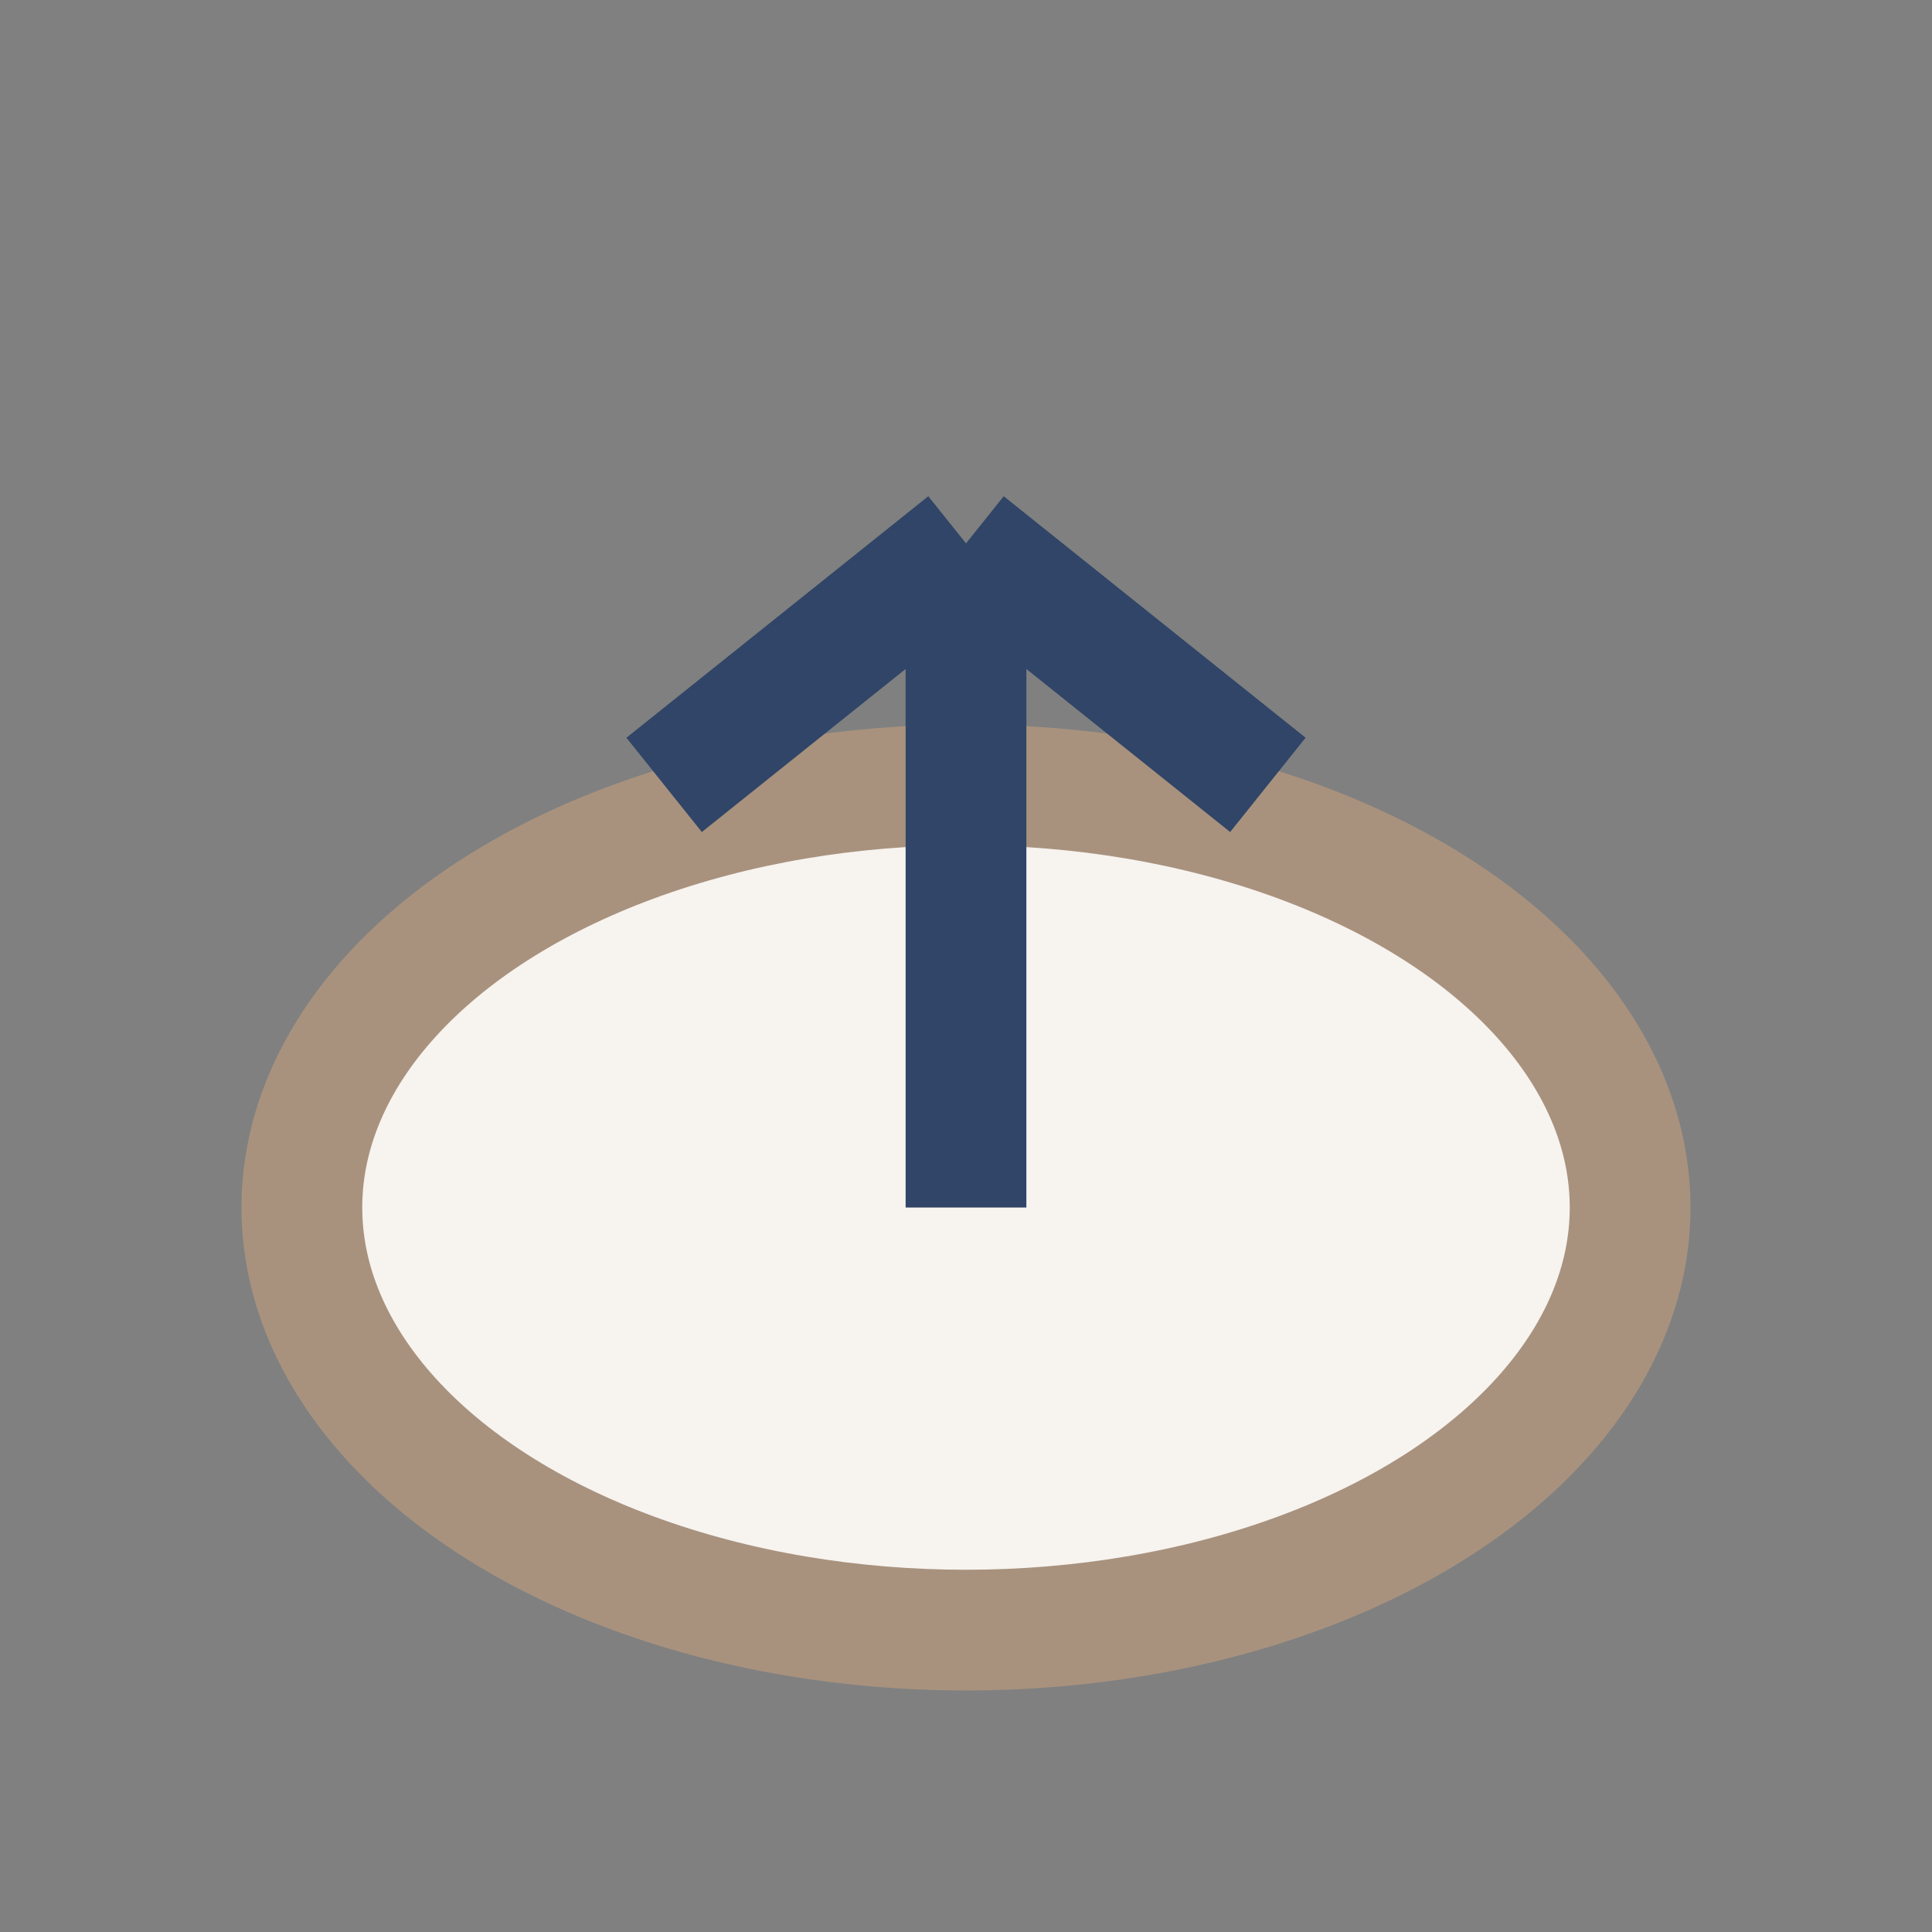
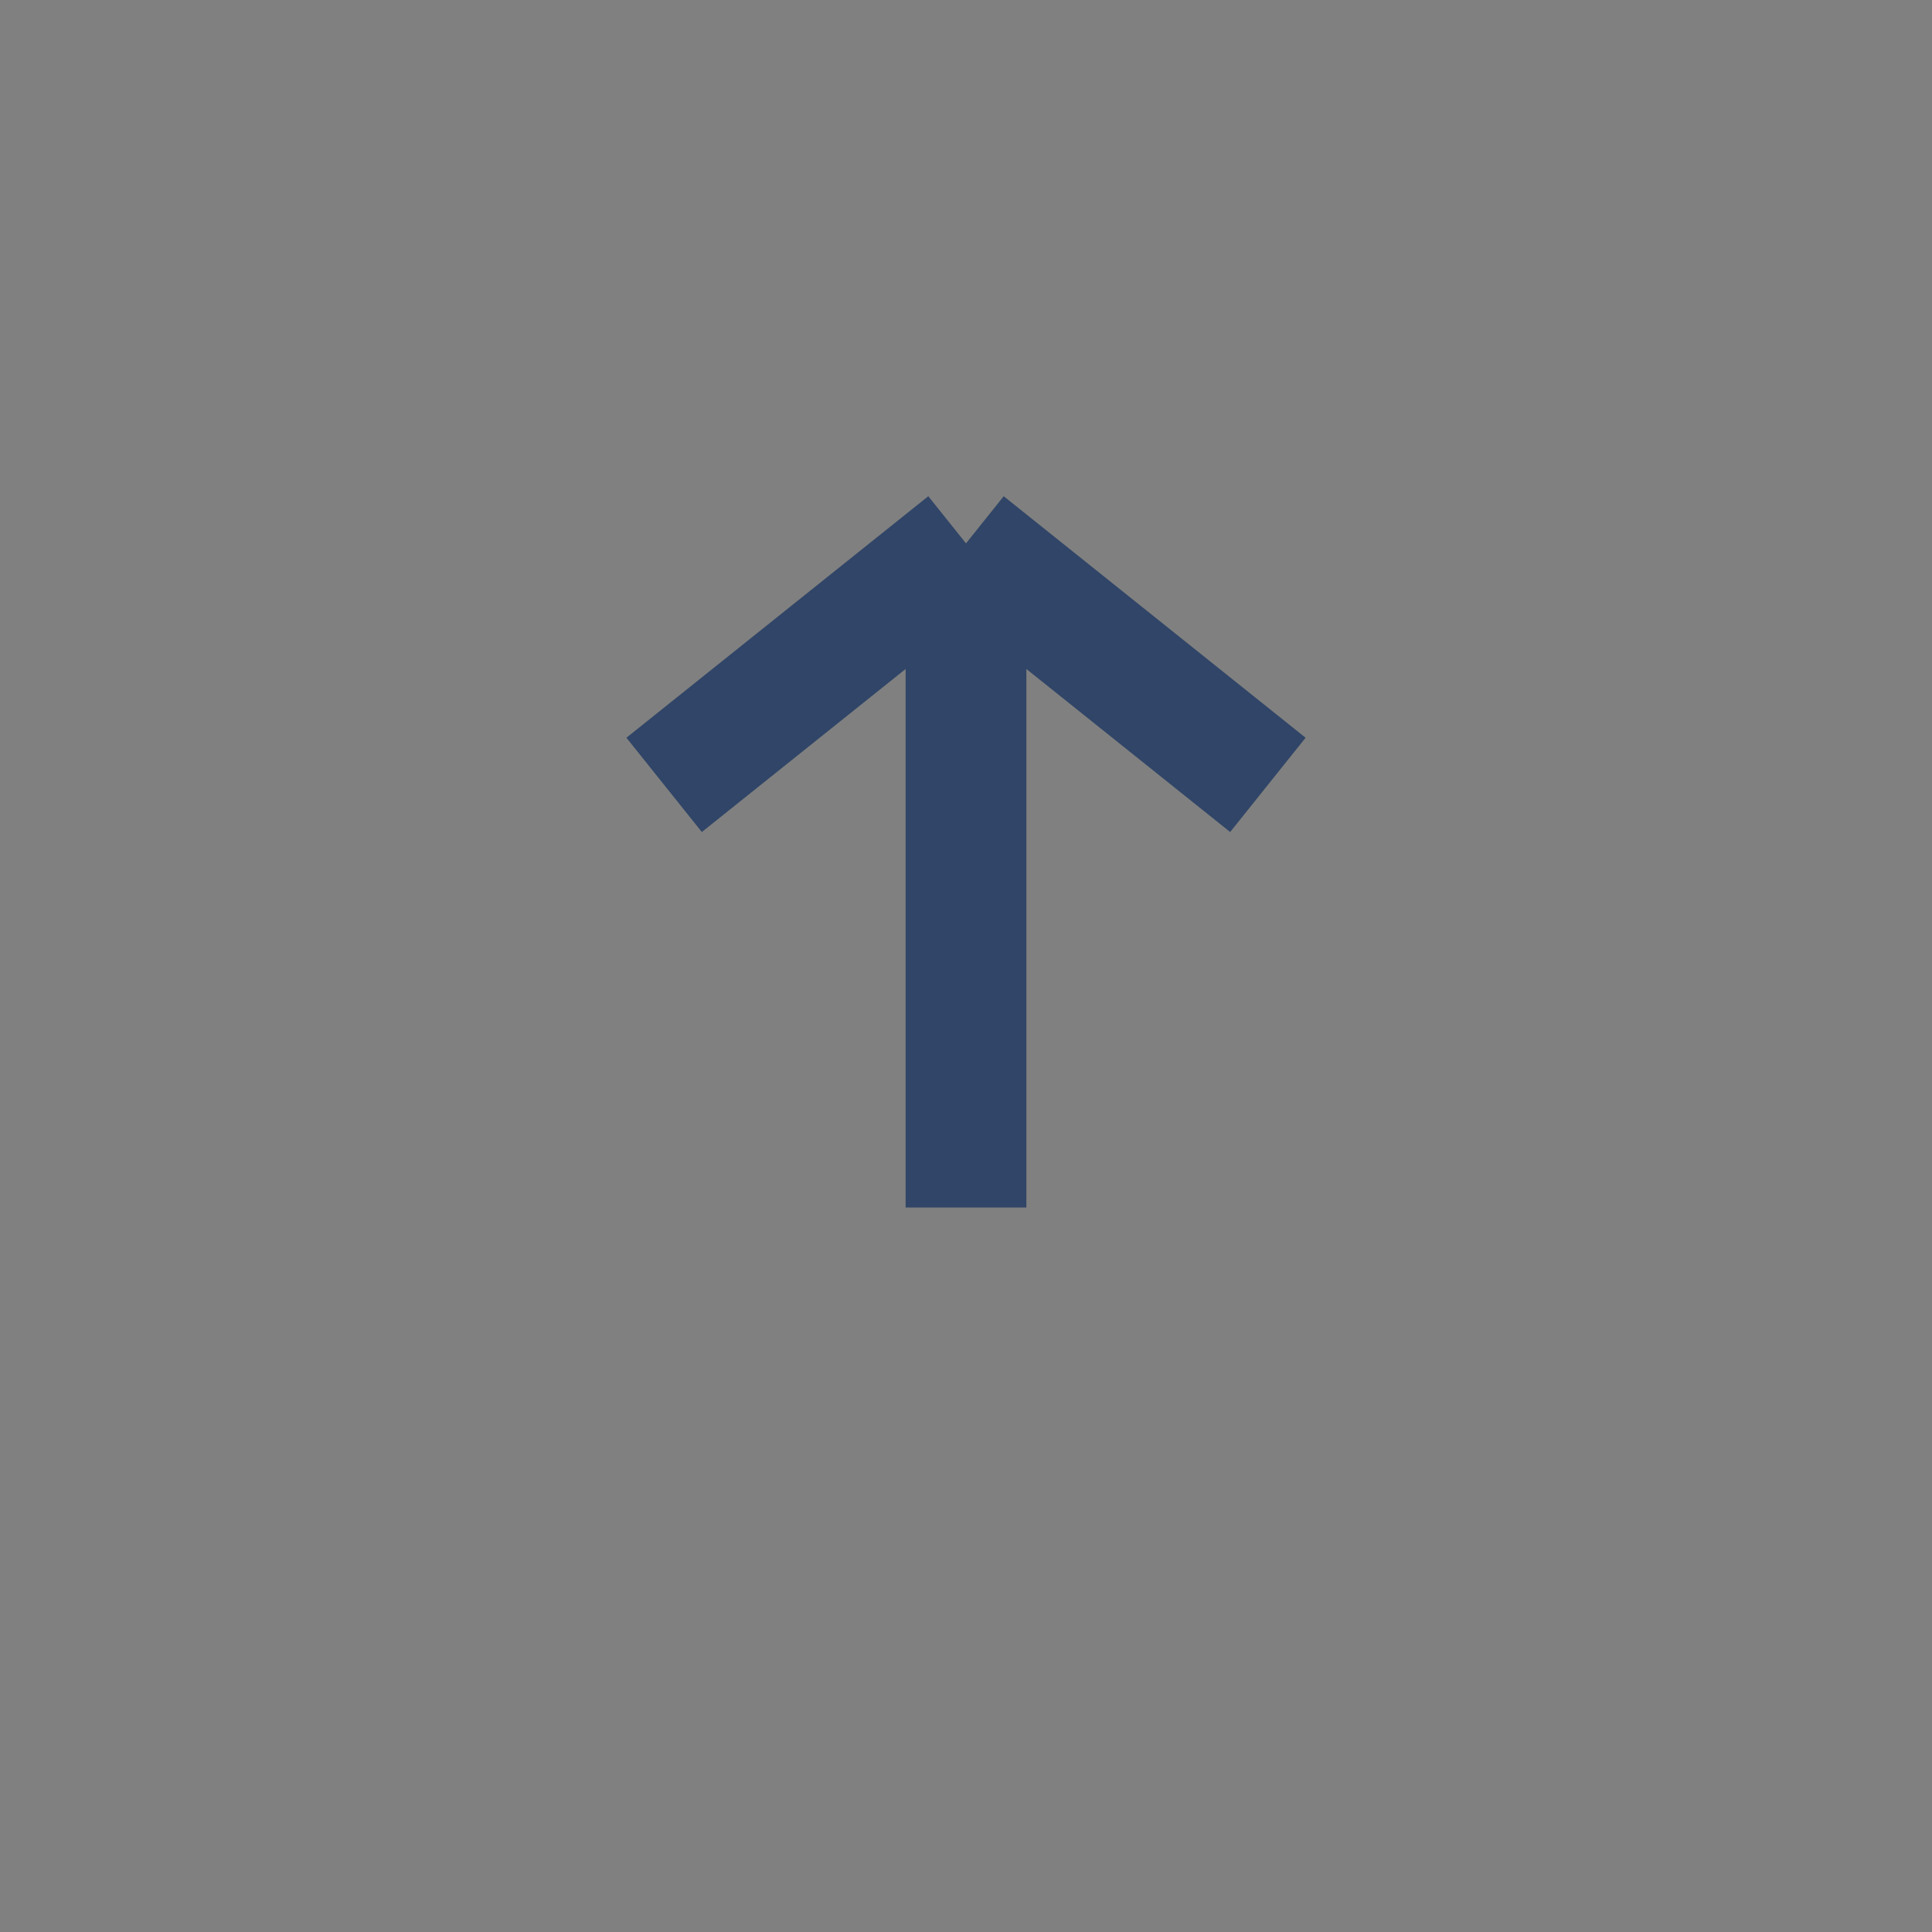
<svg xmlns="http://www.w3.org/2000/svg" width="32" height="32" viewBox="0 0 32 32">
  <rect x="0" y="0" width="32" height="32" fill="#808080" stroke="none" />
-   <ellipse cx="16" cy="20" rx="11" ry="7" fill="#F7F3EF" stroke="#A8927E" stroke-width="2" />
  <path d="M16 20V9m0 0l5 4m-5-4l-5 4" stroke="#304567" stroke-width="2" />
</svg>